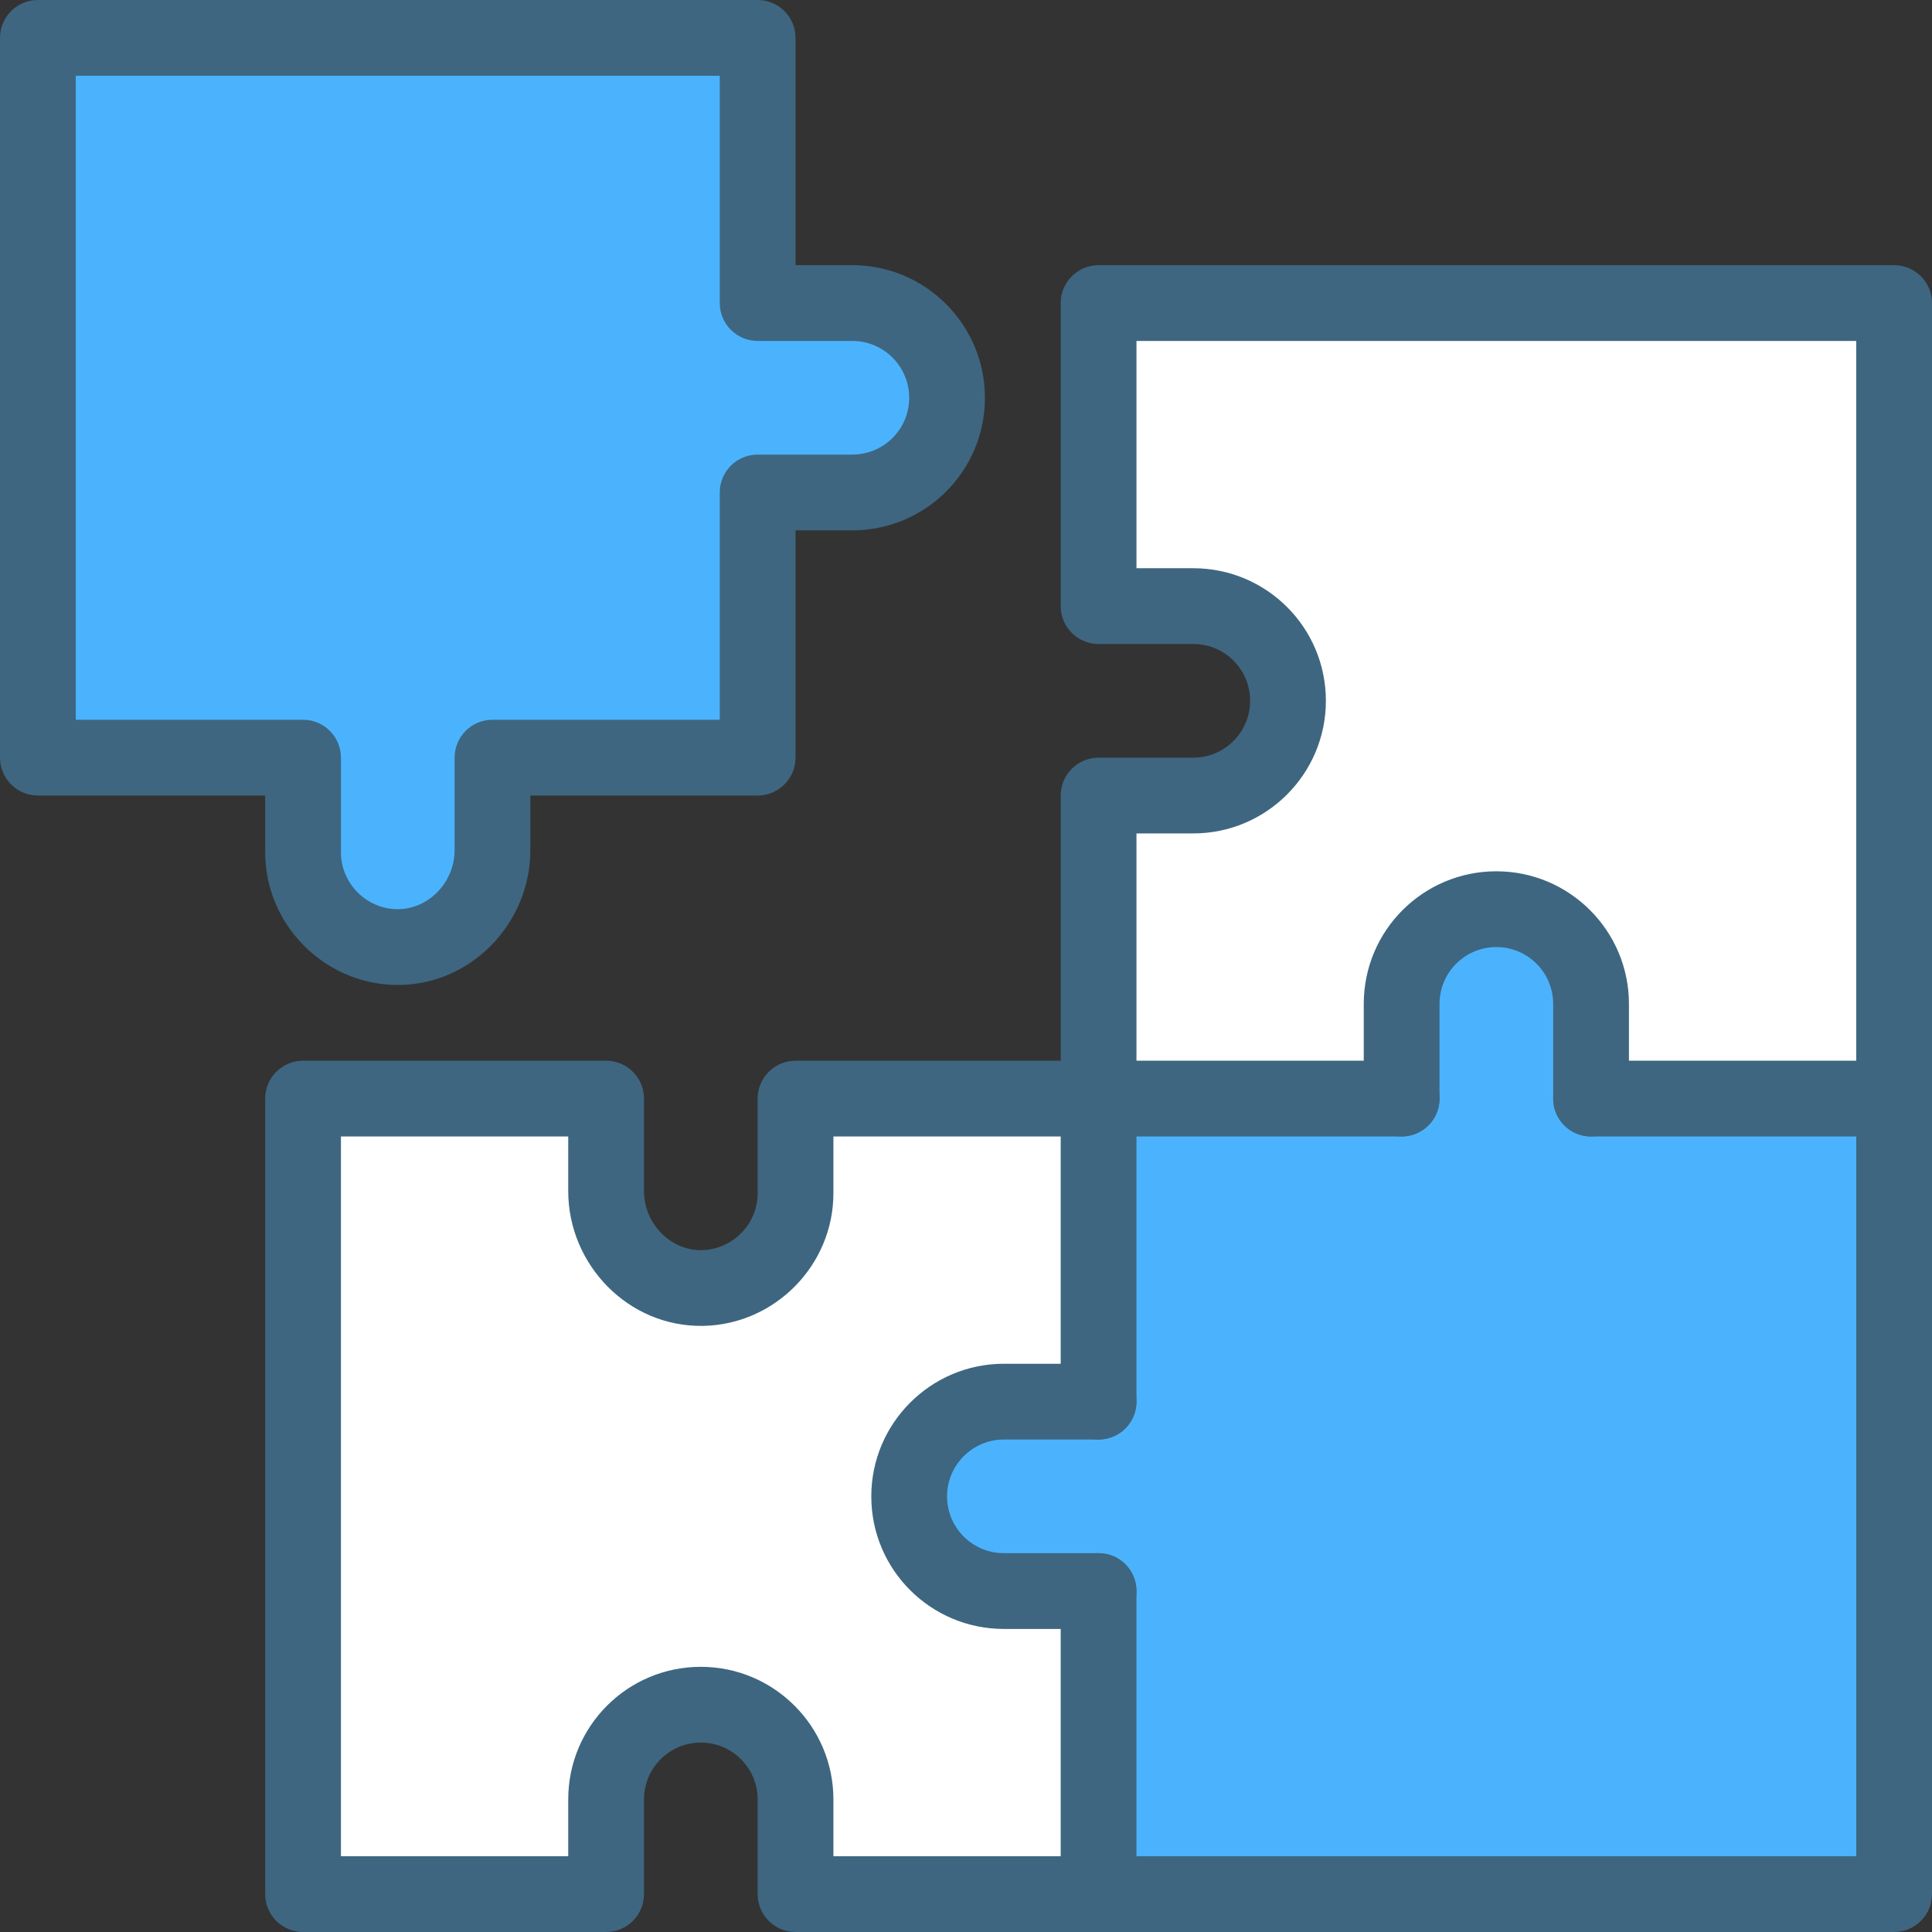
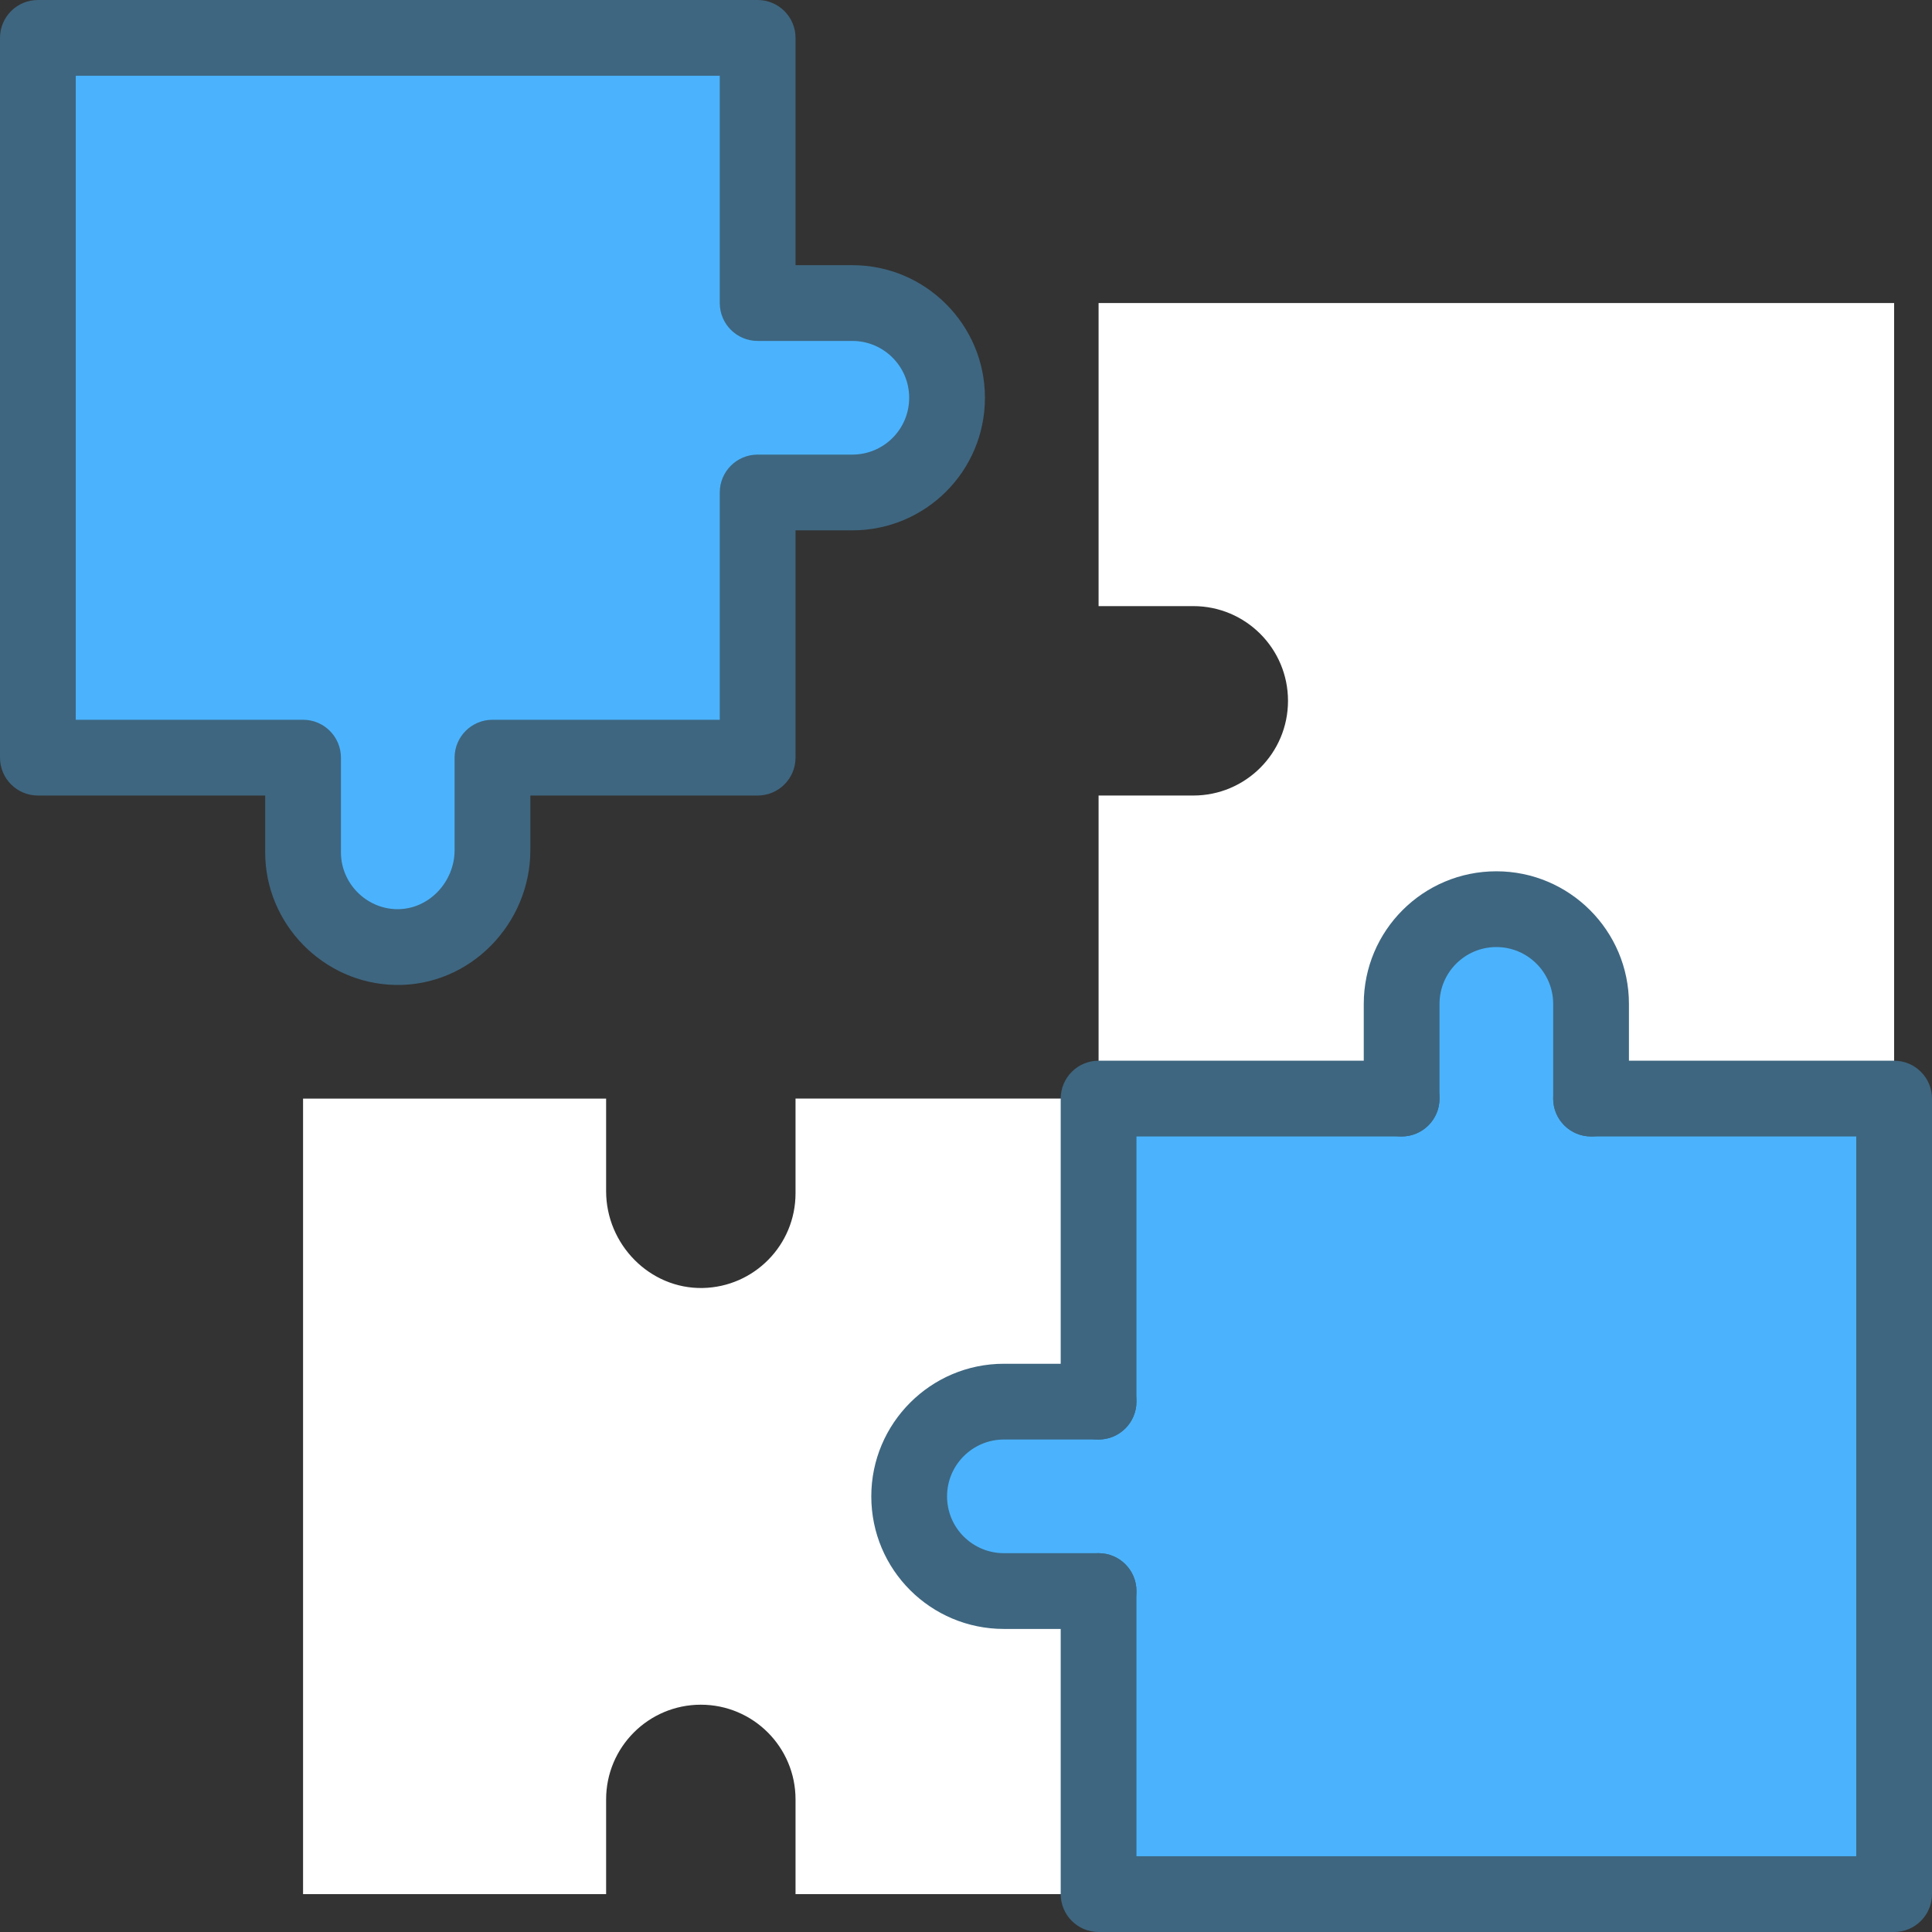
<svg xmlns="http://www.w3.org/2000/svg" fill="#000000" height="510" preserveAspectRatio="xMidYMid meet" version="1" viewBox="1.0 1.0 510.0 510.0" width="510" zoomAndPan="magnify">
  <rect x="1.0" y="1.0" width="510.0" height="510.0" fill="#333333" stroke="none" />
  <g>
    <g>
      <g>
        <g id="change1_1">
          <path d="M501,291v210H291v-80h-25c-13.802,0-25-11.199-25-25c0-13.81,11.2-25,25-25h25v-80h80v-25 c0-13.802,11.2-25,25-25c13.81,0,25,11.19,25,25v25H501z" fill="#4bb3fd" />
        </g>
        <g id="change2_1">
          <path d="M501,81v210h-80v-25c0-13.81-11.19-25-25-25c-13.802,0-25,11.199-25,25v25h-80v-80h25 c13.81,0,25-11.19,25-25c0-13.8-11.181-25-25-25h-25V81H501z" fill="#ffffff" />
        </g>
        <g id="change2_2">
          <path d="M291,421v80h-80v-25c0-13.81-11.19-25-25-25c-13.802,0-25,11.199-25,25v25H81V291h80v24.44 c0,14.02,11.48,25.82,25.49,25.56c13.59-0.27,24.51-11.35,24.51-25v-25h80v80h-25c-13.8,0-25,11.19-25,25c0,13.802,11.2,25,25,25 H291z" fill="#ffffff" />
        </g>
        <g id="change1_2">
          <path d="M226,81c13.81,0,25,11.19,25,25c0,13.8-11.181,25-25,25h-25v70h-70v24.44 c0,14.02-11.47,25.82-25.49,25.56C91.93,250.73,81,239.65,81,226v-25H11V11h190v70H226z" fill="#4bb3fd" />
        </g>
        <g id="change3_1">
-           <path d="M501,301c-5.522,0-10-4.477-10-10V91H301v60h15c19.301,0,35,15.607,35,35 c0,19.299-15.701,35-35,35h-15v70c0,5.523-4.478,10-10,10c-5.522,0-10-4.477-10-10v-80c0-5.523,4.478-10,10-10h25 c8.272,0,15-6.729,15-15c0-8.324-6.736-15-15-15h-25c-5.522,0-10-4.477-10-10V81c0-5.523,4.478-10,10-10h210 c5.522,0,10,4.477,10,10v210C511,296.523,506.522,301,501,301z" fill="#3e6680" />
-         </g>
+           </g>
        <g id="change3_2">
          <path d="M421,301c-5.522,0-10-4.477-10-10v-25c0-8.271-6.728-15-15-15c-8.291,0-15,6.719-15,15v25 c0,5.523-4.478,10-10,10c-5.522,0-10-4.477-10-10v-25c0-19.356,15.669-35,35-35c19.299,0,35,15.701,35,35v25 C431,296.523,426.522,301,421,301z" fill="#3e6680" />
        </g>
        <g id="change3_3">
          <path d="M291,431h-25c-19.276,0-35-15.592-35-35c0-19.299,15.701-35,35-35h25c5.522,0,10,4.477,10,10 s-4.478,10-10,10h-25c-8.271,0-15,6.729-15,15c0,8.353,6.785,15,15,15h25c5.522,0,10,4.477,10,10S296.522,431,291,431z" fill="#3e6680" />
        </g>
        <g id="change3_4">
-           <path d="M291,511h-80c-5.522,0-10-4.477-10-10v-25c0-8.271-6.729-15-15-15c-8.291,0-15,6.719-15,15v25 c0,5.523-4.477,10-10,10H81c-5.522,0-10-4.477-10-10V291c0-5.523,4.478-10,10-10h80c5.523,0,10,4.477,10,10v24.44 c0,8.365,6.863,15.748,15.305,15.562C194.401,330.841,201,324.111,201,316v-25c0-5.523,4.478-10,10-10h80c5.522,0,10,4.477,10,10 s-4.478,10-10,10h-70v15c0,18.922-15.392,34.622-34.311,34.998C166.846,351.375,151,334.82,151,315.44V301H91v190h60v-15 c0-19.355,15.669-35,35-35c19.299,0,35,15.701,35,35v15h70c5.522,0,10,4.477,10,10S296.522,511,291,511z" fill="#3e6680" />
-         </g>
+           </g>
        <g id="change3_5">
          <path d="M291,381c-5.522,0-10-4.477-10-10v-80c0-5.523,4.478-10,10-10h80c5.522,0,10,4.477,10,10 s-4.478,10-10,10h-70v70C301,376.523,296.522,381,291,381z" fill="#3e6680" />
        </g>
        <g id="change3_6">
          <path d="M501,511H291c-5.522,0-10-4.477-10-10v-80c0-5.523,4.478-10,10-10c5.522,0,10,4.477,10,10v70h190 V301h-70c-5.522,0-10-4.477-10-10s4.478-10,10-10h80c5.522,0,10,4.477,10,10v210C511,506.523,506.522,511,501,511z" fill="#3e6680" />
        </g>
        <g id="change3_7">
          <path d="M105.324,260.998C86.392,260.622,71,244.922,71,226v-15H11c-5.522,0-10-4.477-10-10V11 C1,5.477,5.478,1,11,1h190c5.523,0,10,4.477,10,10v60h15c19.299,0,35,15.701,35,35c0,19.416-15.723,35-35,35h-15v60 c0,5.523-4.477,10-10,10h-60v14.44C141,244.768,125.17,261.401,105.324,260.998z M21,191h60c5.522,0,10,4.477,10,10v25 c0,8.111,6.599,14.841,14.709,15.002c8.567,0.131,15.291-7.281,15.291-15.562V201c0-5.523,4.478-10,10-10h60v-60 c0-5.523,4.478-10,10-10h25c8.238,0,15-6.653,15-15c0-8.271-6.729-15-15-15h-25c-5.522,0-10-4.477-10-10V21H21V191z" fill="#3e6680" />
        </g>
      </g>
    </g>
  </g>
</svg>